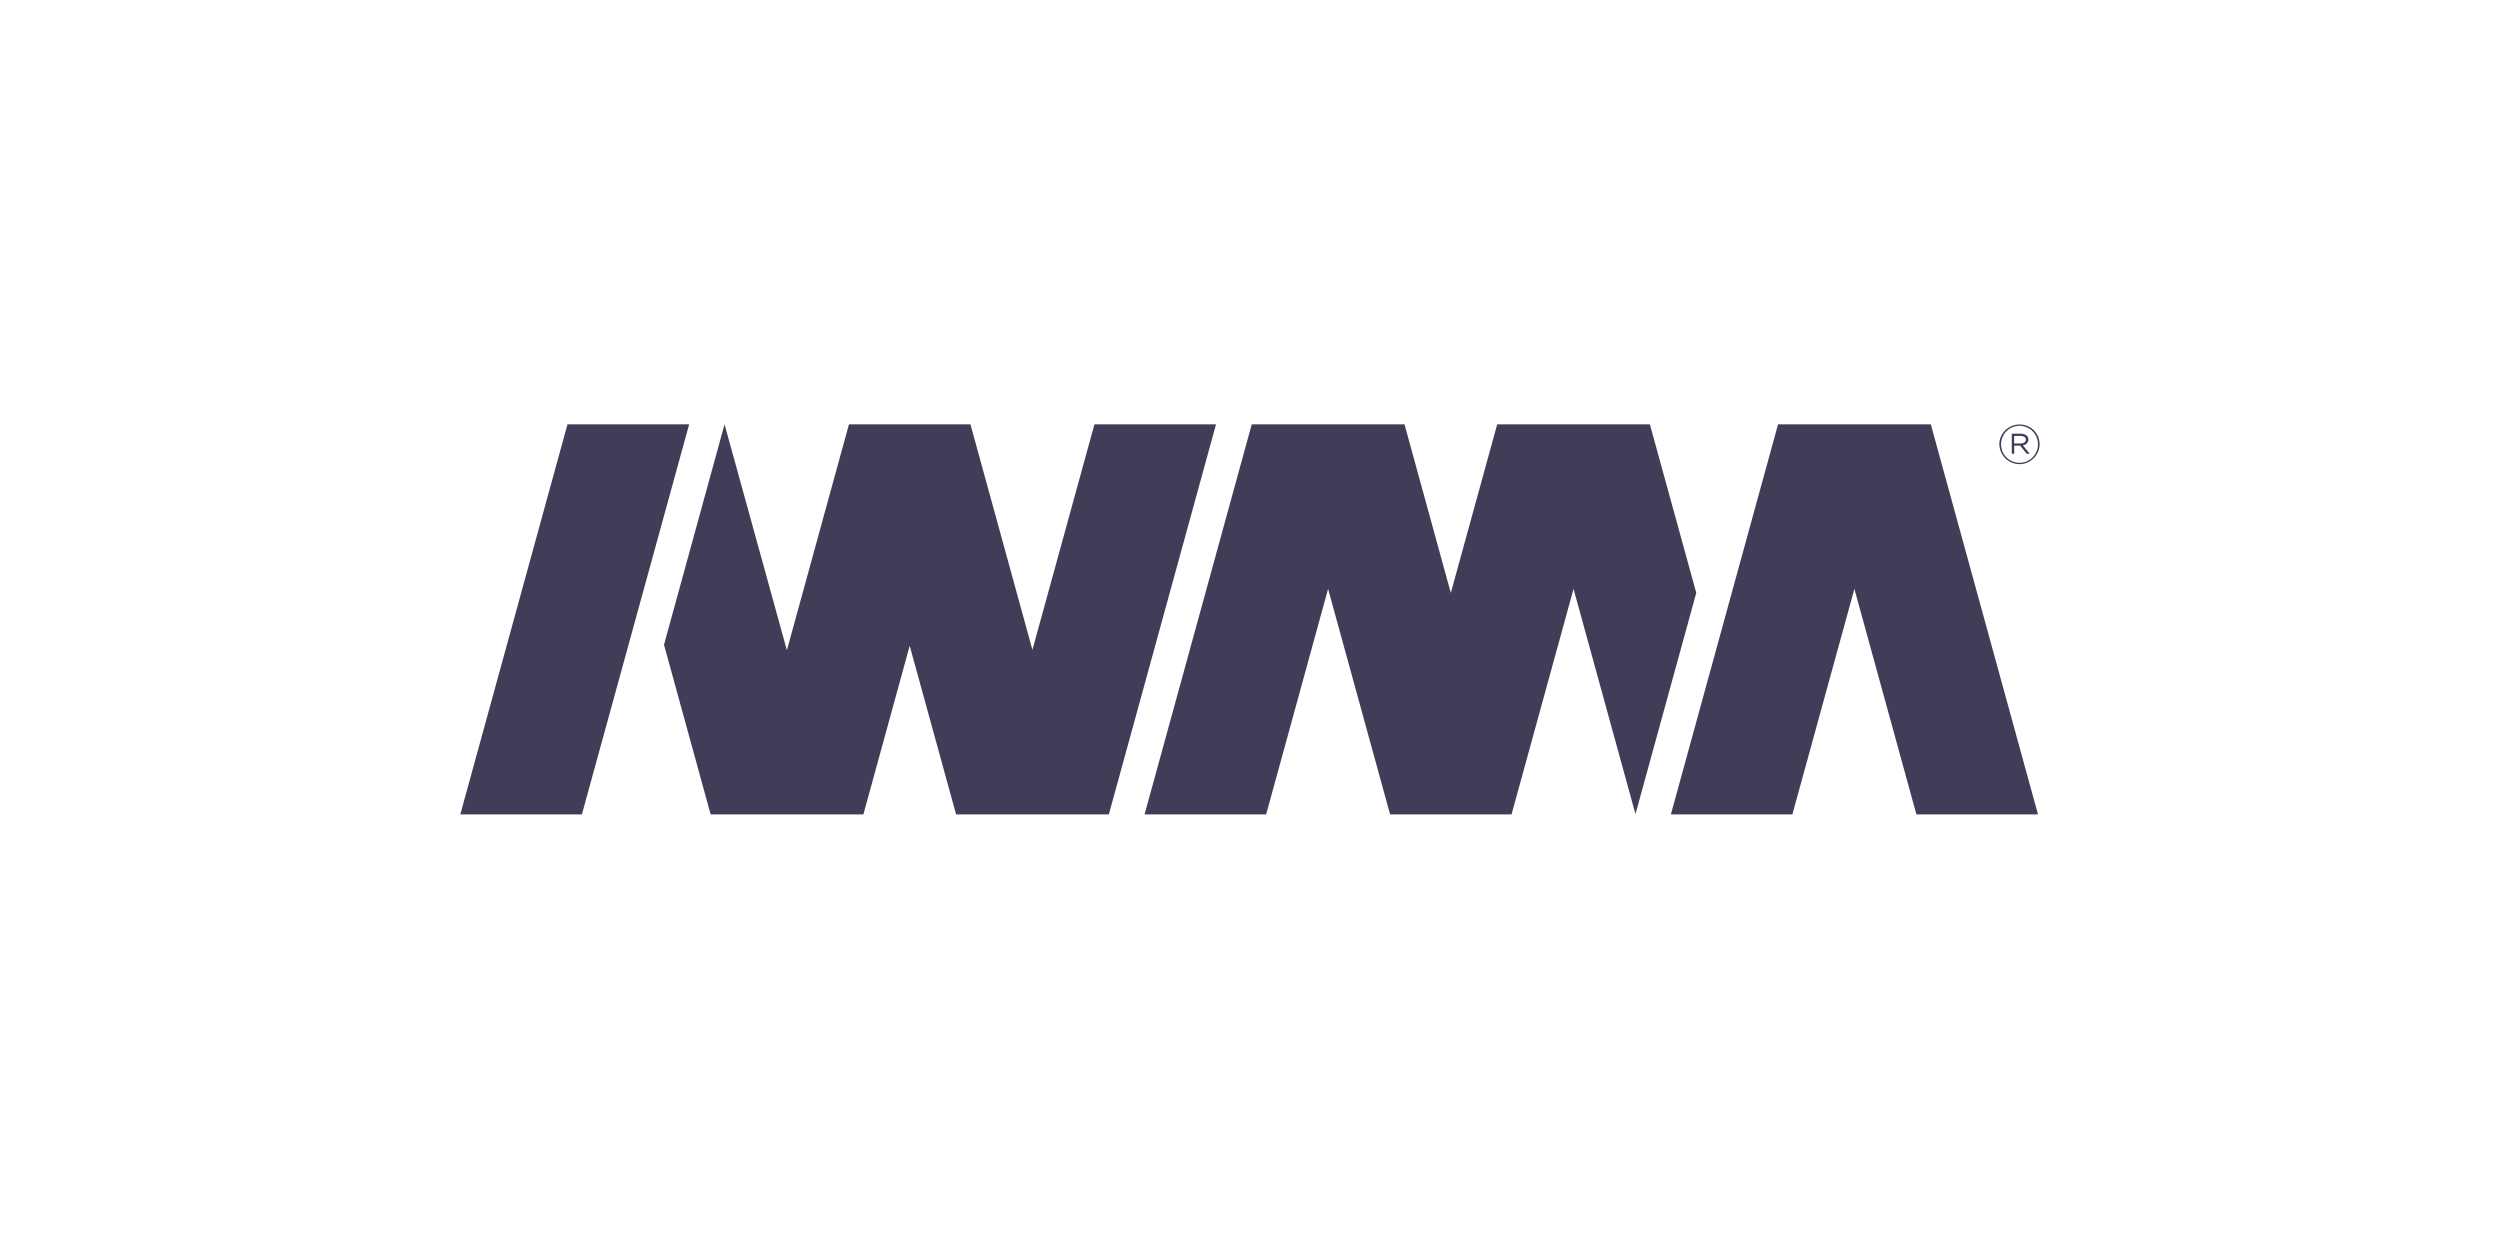
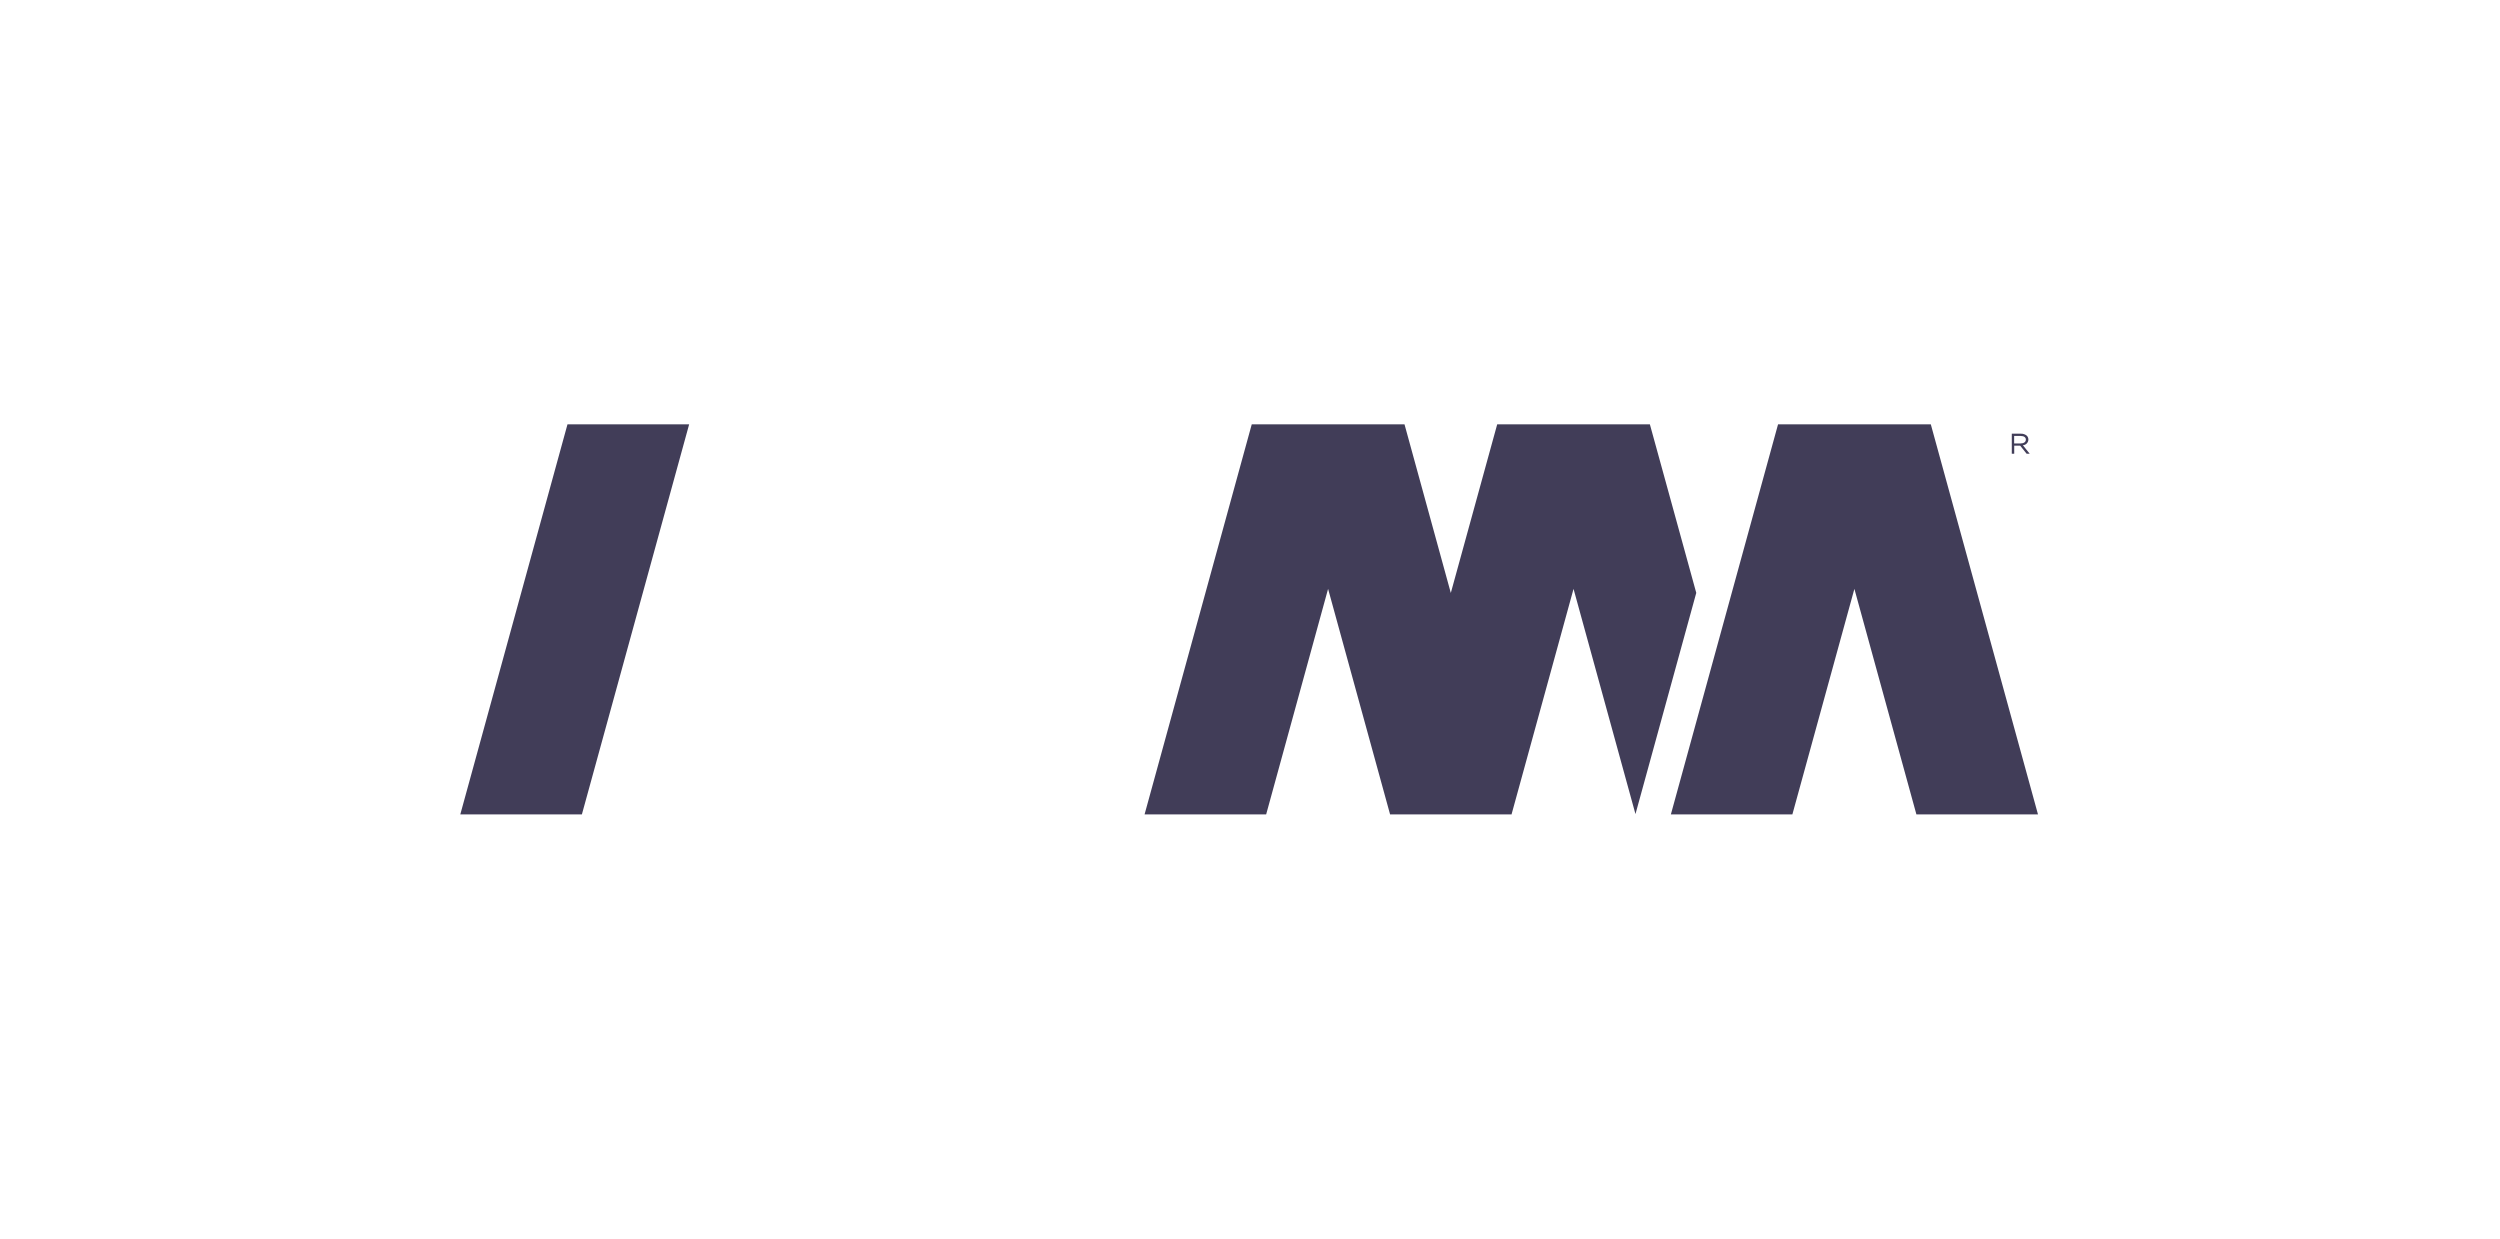
<svg xmlns="http://www.w3.org/2000/svg" id="Layer_1" viewBox="0 0 307.19 152.21">
  <defs>
    <style>.cls-1{fill:#413d58;stroke-width:0px;}</style>
  </defs>
  <polygon class="cls-1" points="183.97 52.14 178.27 72.86 172.58 52.14 153.81 52.14 140.64 100.07 155.58 100.07 163.19 72.36 170.8 100.04 170.8 100.07 185.75 100.07 185.74 100.04 193.35 72.36 200.96 100.03 208.43 72.85 202.73 52.14 183.97 52.14" />
-   <polygon class="cls-1" points="134.48 52.14 126.86 79.85 119.25 52.16 119.26 52.14 104.31 52.14 104.31 52.16 96.69 79.9 89.03 52.14 81.59 79.22 87.32 100.07 106.09 100.07 111.78 79.35 117.48 100.07 136.25 100.07 149.42 52.14 134.48 52.14" />
  <polygon class="cls-1" points="218.48 52.14 205.31 100.07 220.24 100.07 227.86 72.36 235.48 100.07 250.42 100.07 237.25 52.14 218.48 52.14" />
  <polygon class="cls-1" points="69.73 52.14 56.56 100.07 71.5 100.07 84.68 52.14 69.73 52.14" />
  <path class="cls-1" d="M249.24,54.01h0c0-.18-.07-.35-.19-.47-.2-.17-.46-.26-.73-.25h-1.12v2.46h.3v-.99h.73l.79.99h.38l-.84-1.04c.38-.02.68-.33.68-.71M247.49,54.5v-.93h.81c.39,0,.63.17.63.44h0c0,.32-.28.48-.66.48h-.78Z" />
-   <path class="cls-1" d="M248.15,52.16c-1.36-.01-2.47,1.08-2.48,2.43h0c.03,1.38,1.16,2.47,2.52,2.44,1.34-.02,2.41-1.11,2.43-2.44h0c0-1.36-1.11-2.44-2.45-2.43h-.01M250.42,54.59c0,1.26-1.01,2.27-2.26,2.28-1.26,0-2.27-1.01-2.28-2.26h0c0-1.27,1.01-2.29,2.26-2.29,1.26,0,2.27,1.01,2.28,2.26h0Z" />
</svg>